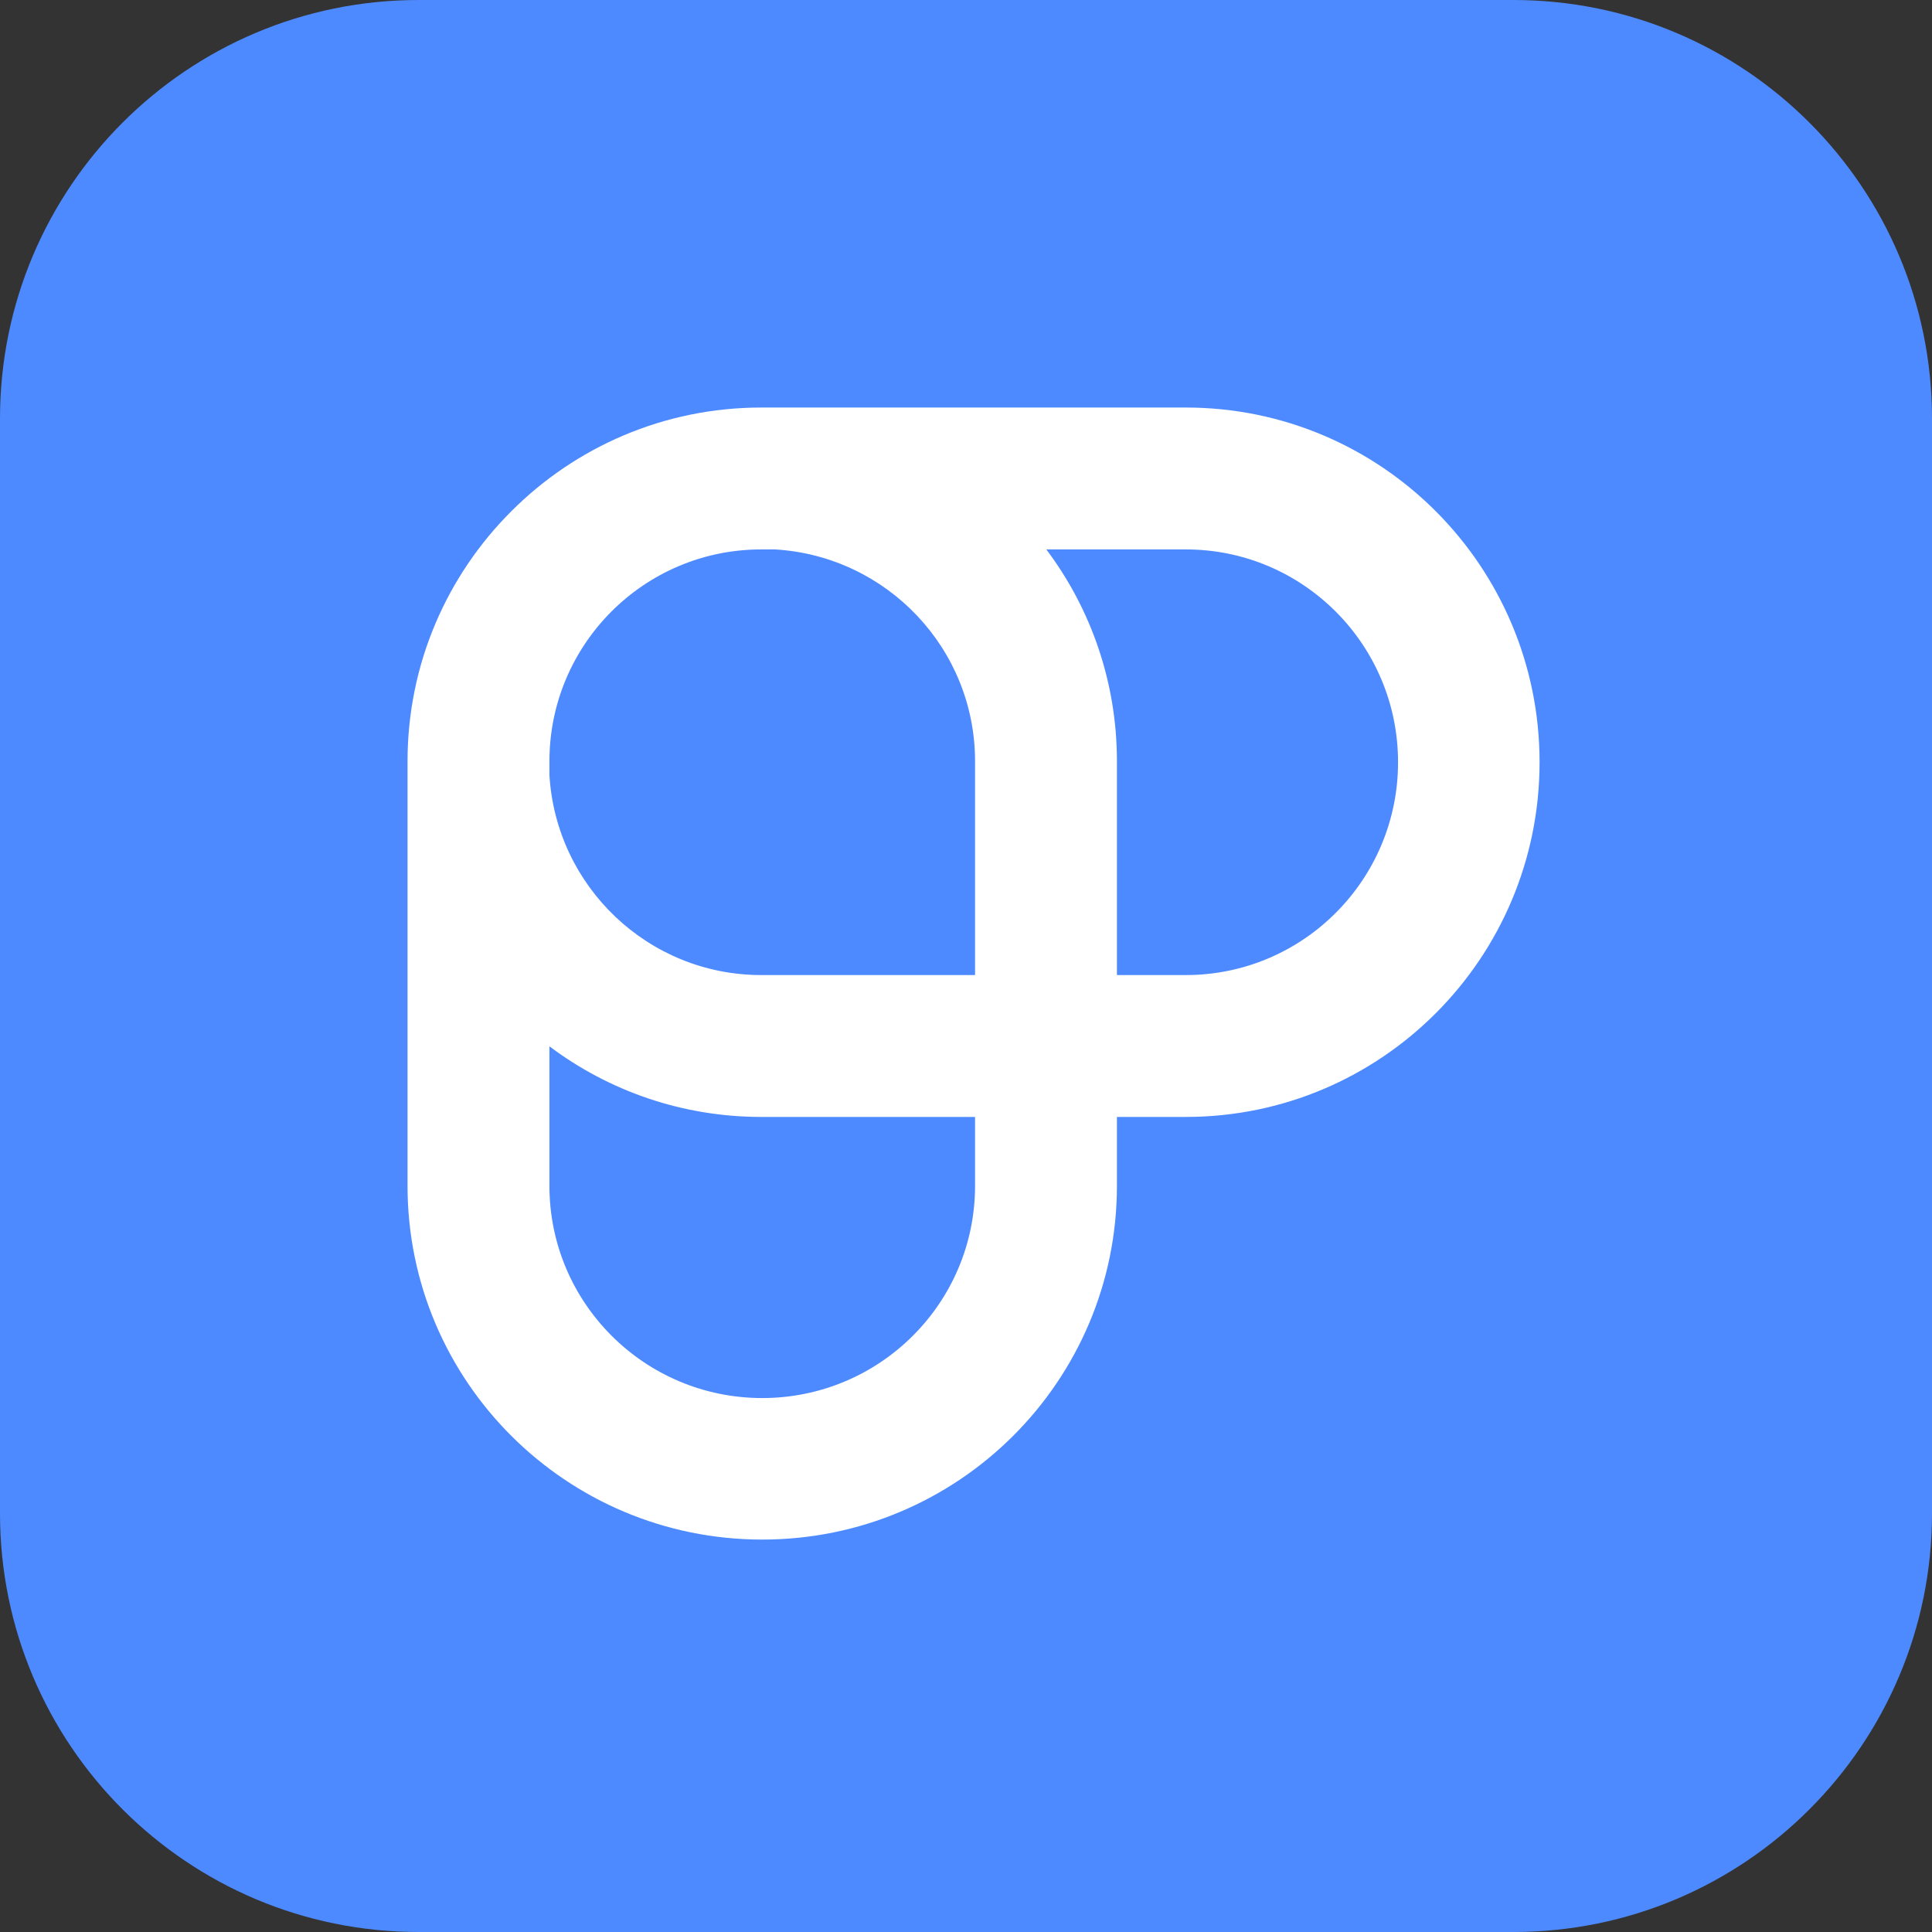
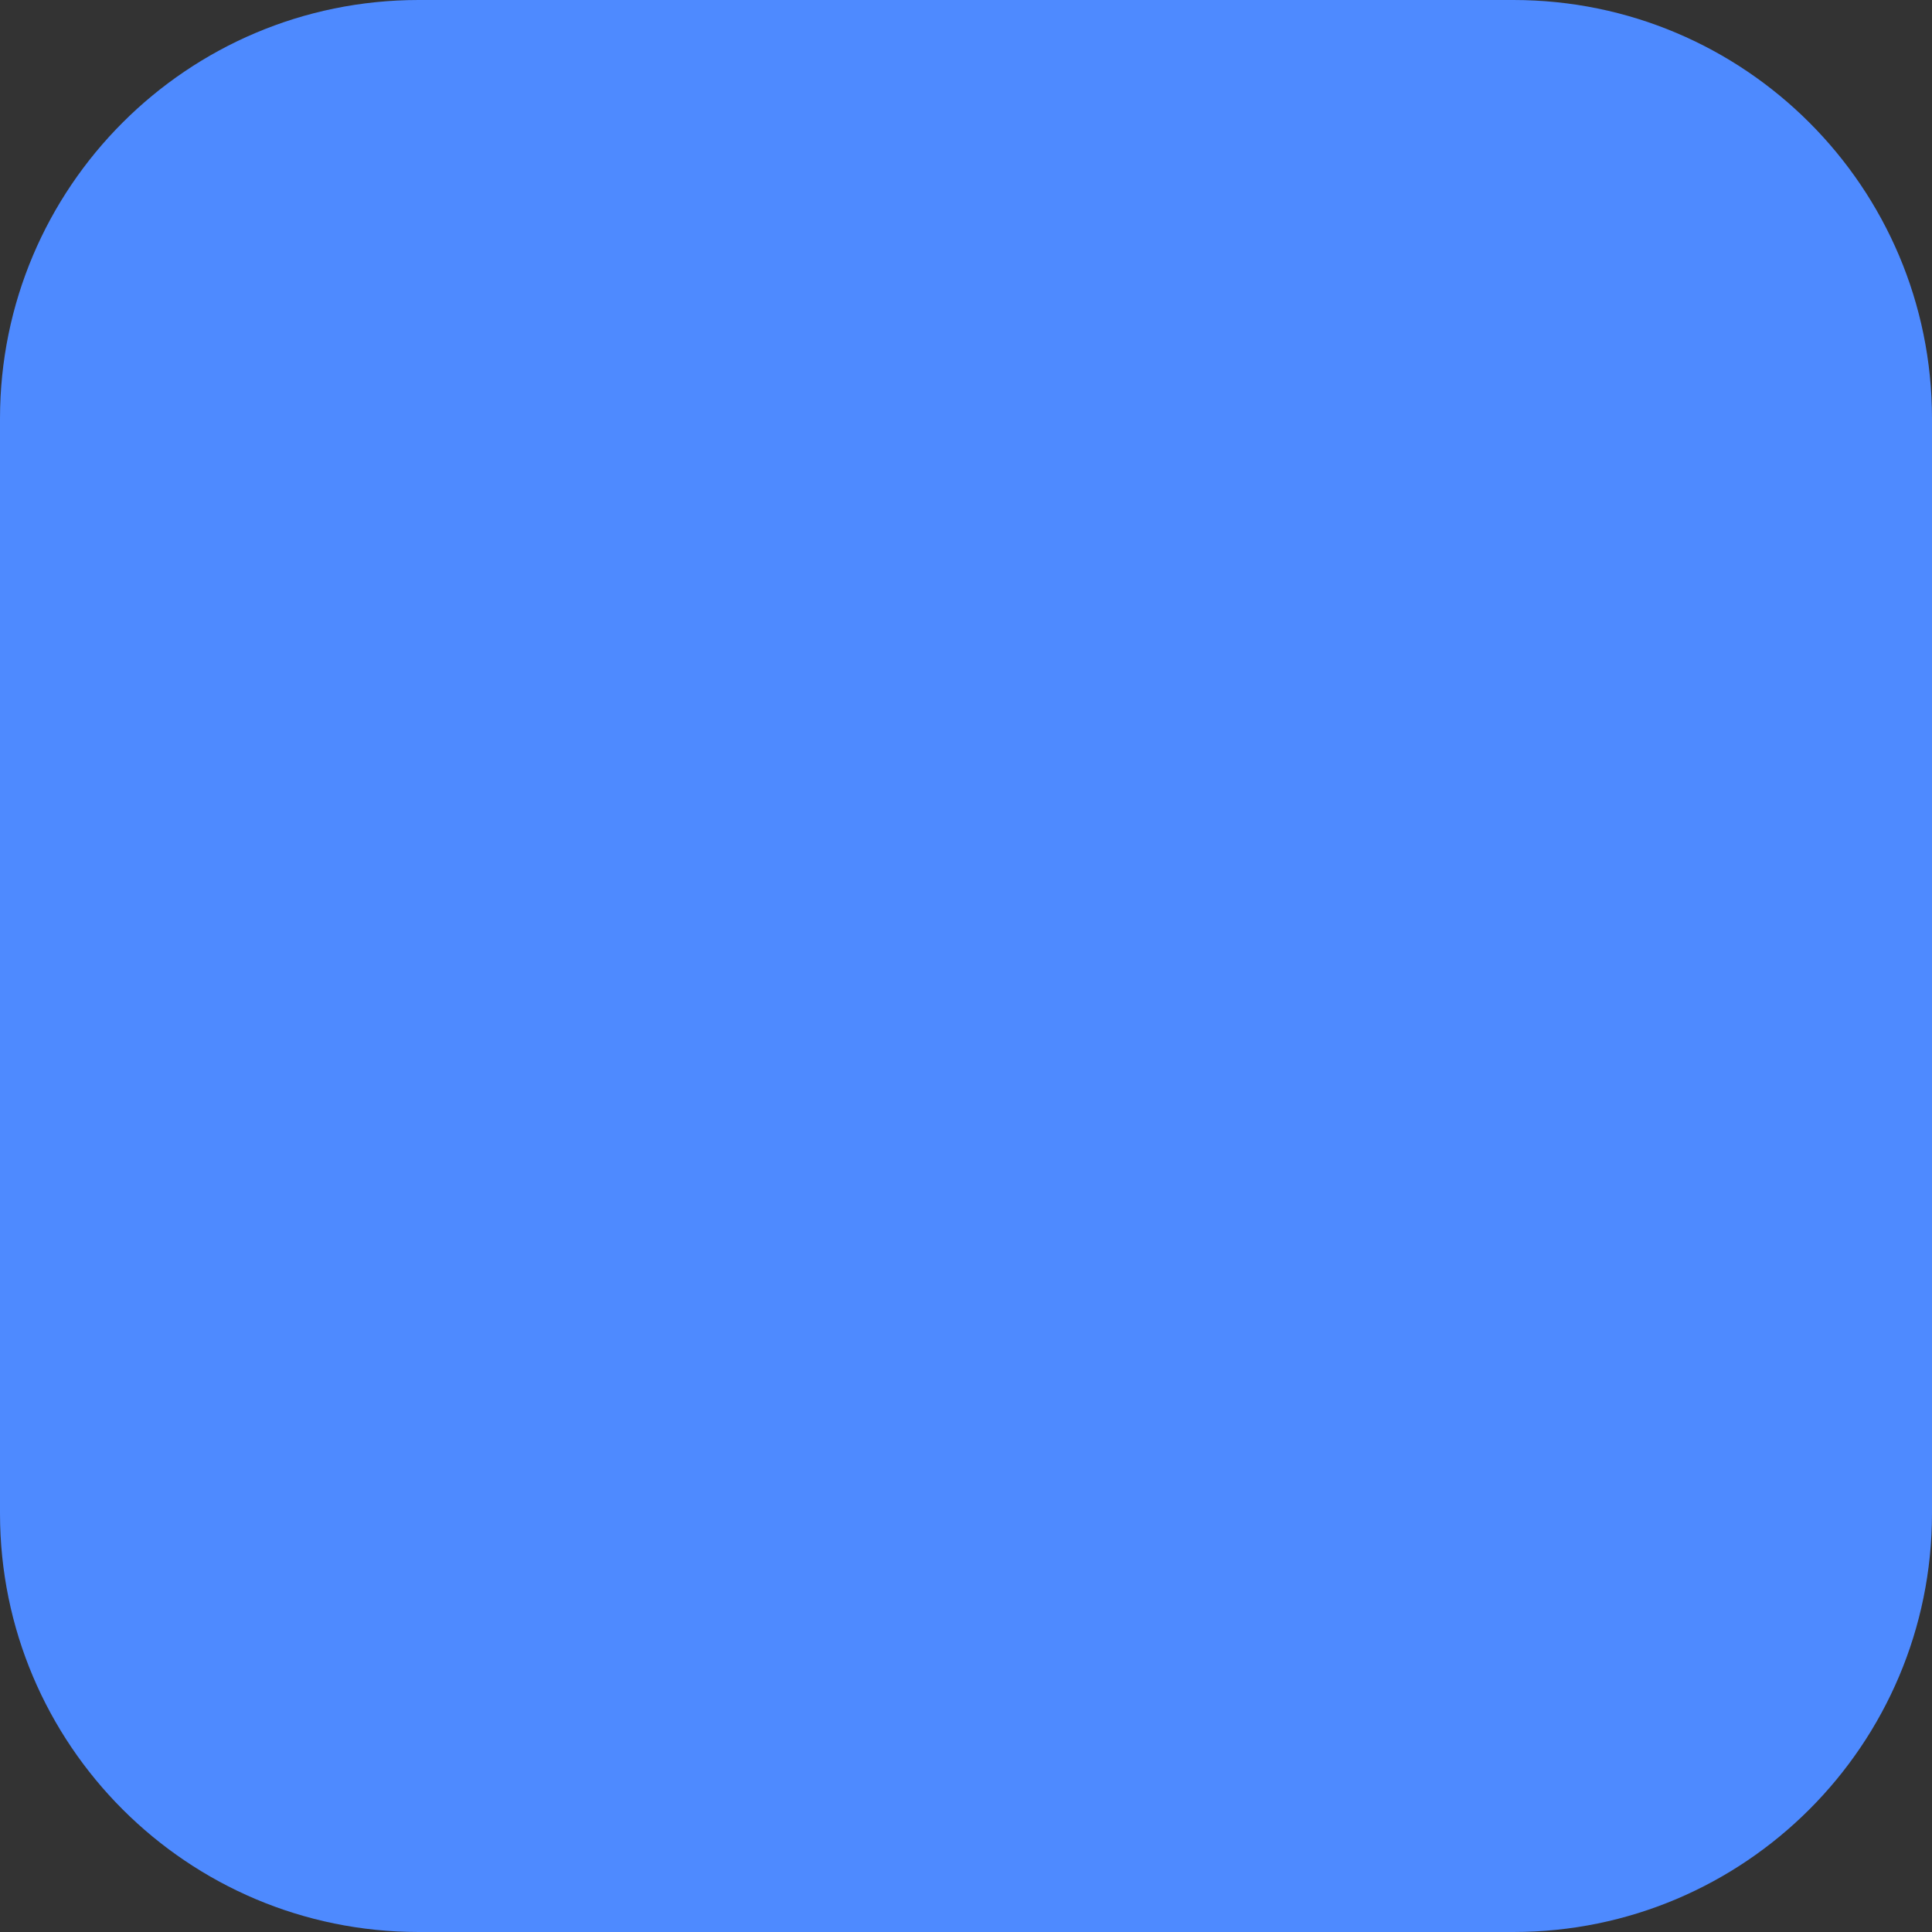
<svg xmlns="http://www.w3.org/2000/svg" width="100" height="100" viewBox="0 0 100 100" fill="none">
  <rect x="0" y="0" width="100" height="100" fill="#333333" stroke="none" />
  <path d="M78.333 0H21.667C9.7 0 0 9.7 0 21.667V78.333C0 90.299 9.7 100 21.667 100H78.333C90.299 100 100 90.299 100 78.333V21.667C100 9.7 90.299 0 78.333 0Z" fill="#4E8AFF" />
-   <path fill-rule="evenodd" clip-rule="evenodd" d="M54.157 28.438H61.377C67.445 28.438 72.363 33.369 72.363 39.453C72.363 45.537 67.445 50.469 61.377 50.469H57.812V39.404C57.812 35.291 56.453 31.494 54.157 28.438ZM31.65 31.65C33.637 29.665 36.378 28.438 39.404 28.438H40.115C45.891 28.779 50.469 33.559 50.469 39.404L50.469 50.469H39.404C33.559 50.469 28.779 45.891 28.438 40.115V39.404C28.438 36.378 29.665 33.637 31.65 31.65ZM26.464 26.464C23.146 29.777 21.094 34.352 21.094 39.404V39.453V61.377C21.094 71.49 29.314 79.688 39.453 79.688C49.593 79.688 57.812 71.49 57.812 61.377V57.812H61.377C71.49 57.812 79.688 49.593 79.688 39.453C79.688 29.314 71.49 21.094 61.377 21.094H39.453H39.404C34.352 21.094 29.777 23.146 26.464 26.464ZM50.469 57.812V61.377C50.469 67.445 45.537 72.363 39.453 72.363C33.369 72.363 28.438 67.445 28.438 61.377L28.438 54.157C31.494 56.453 35.291 57.812 39.404 57.812H50.469Z" fill="white" />
</svg>